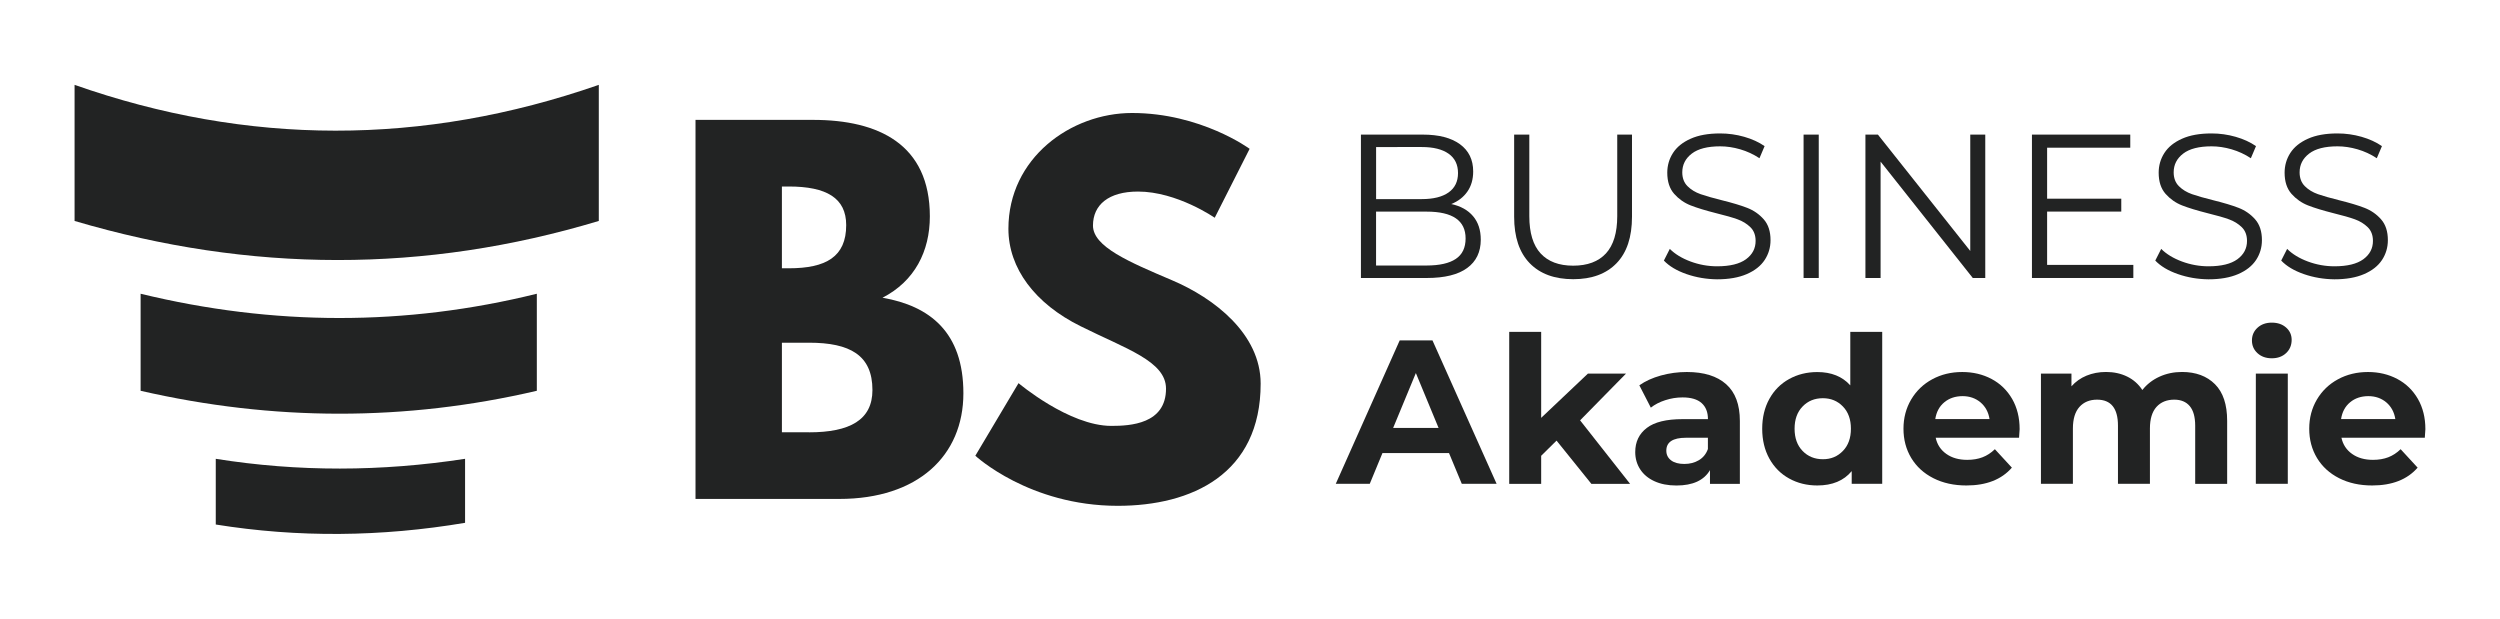
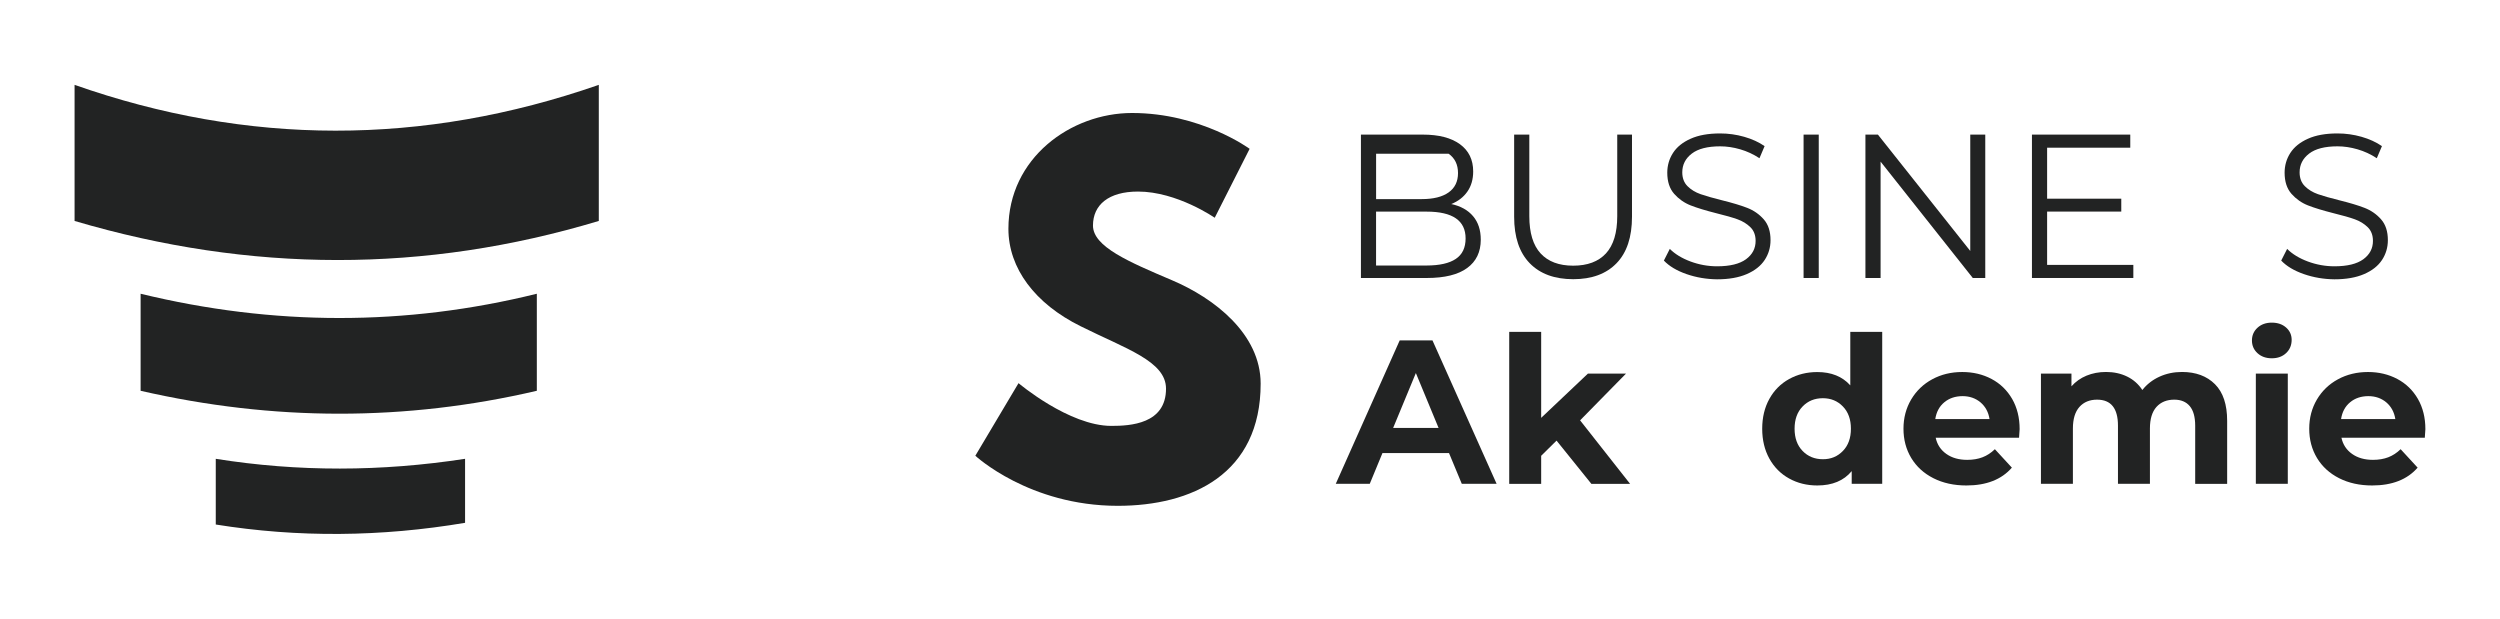
<svg xmlns="http://www.w3.org/2000/svg" id="Ebene_1" x="0px" y="0px" viewBox="0 0 603.08 149.28" style="enable-background:new 0 0 603.08 149.28;" xml:space="preserve" width="603.08" height="149.28">
  <style type="text/css">	.st0{fill:#D61119;}	.st1{fill:#222323;}	.st2{fill:#FFFFFF;}</style>
  <g>
    <g>
-       <path class="st1" d="M196.16,28.92c15.74,0,28.15,5.87,28.15,23.28c0,8.42-3.66,15.63-11.42,19.62c11.42,2,19.51,8.31,19.51,23.05    c0,15.07-10.97,25.49-29.93,25.49h-34.69V28.92H196.16z M190.28,64.72c8.98,0,13.85-2.77,13.85-10.42c0-6.54-4.77-9.31-13.85-9.31    h-1.66v19.73H190.28z M195.16,104.29c9.86,0,15.3-2.99,15.3-10.2c0-8.42-5.43-11.42-15.3-11.42h-6.54v21.61H195.16z" />
      <path class="st1" d="M301.45,35.9l-8.42,16.63c0,0-9.09-6.32-18.51-6.32c-7.09,0-10.86,3.21-10.86,8.2    c0,5.1,8.65,8.76,19.06,13.19c10.2,4.32,21.39,12.97,21.39,24.94c0,21.84-16.63,29.48-34.47,29.48    c-21.39,0-34.36-12.08-34.36-12.08l10.42-17.51c0,0,12.19,10.31,22.39,10.31c4.54,0,13.19-0.44,13.19-8.98    c0-6.65-9.75-9.64-20.62-15.07c-10.97-5.43-17.4-13.97-17.4-23.5c0-17.07,15.07-27.93,29.82-27.93    C289.7,27.26,301.45,35.9,301.45,35.9z" />
    </g>
    <g>
      <path class="st1" d="M17.99,20.47c41.72,14.66,83.87,14.81,126.46,0v32.83c-41.94,12.63-84.09,12.51-126.46,0V20.47z" />
      <path class="st1" d="M33.92,70.86c32,7.77,63.86,7.84,95.58,0v23.41c-31.71,7.4-63.57,7.34-95.58,0V70.86z" />
      <path class="st1" d="M52.05,110.68c19.87,3.17,39.92,3.11,60.14,0v15.44c-20.23,3.41-40.28,3.6-60.14,0.41V110.68z" />
    </g>
    <g>
-       <path class="st1" d="M355.36,52.16c1.24,1.47,1.85,3.35,1.85,5.66c0,2.96-1.1,5.25-3.29,6.84c-2.19,1.6-5.43,2.4-9.71,2.4H328.3    V32.47h14.92c3.85,0,6.84,0.77,8.97,2.32c2.12,1.55,3.19,3.74,3.19,6.57c0,1.91-0.47,3.53-1.41,4.87s-2.23,2.33-3.88,2.99    C352.37,49.71,354.12,50.69,355.36,52.16z M331.96,35.48v12.55h11.02c2.8,0,4.96-0.54,6.47-1.61c1.51-1.07,2.27-2.63,2.27-4.67    c0-2.04-0.76-3.6-2.27-4.67c-1.52-1.07-3.67-1.61-6.47-1.61H331.96z M351.18,62.46c1.58-1.05,2.37-2.7,2.37-4.94    c0-4.31-3.13-6.47-9.39-6.47h-12.21v13h12.21C347.26,64.04,349.6,63.52,351.18,62.46z" />
+       <path class="st1" d="M355.36,52.16c1.24,1.47,1.85,3.35,1.85,5.66c0,2.96-1.1,5.25-3.29,6.84c-2.19,1.6-5.43,2.4-9.71,2.4H328.3    V32.47h14.92c3.85,0,6.84,0.77,8.97,2.32c2.12,1.55,3.19,3.74,3.19,6.57c0,1.91-0.47,3.53-1.41,4.87s-2.23,2.33-3.88,2.99    C352.37,49.71,354.12,50.69,355.36,52.16z M331.96,35.48v12.55h11.02c2.8,0,4.96-0.54,6.47-1.61c1.51-1.07,2.27-2.63,2.27-4.67    c0-2.04-0.76-3.6-2.27-4.67H331.96z M351.18,62.46c1.58-1.05,2.37-2.7,2.37-4.94    c0-4.31-3.13-6.47-9.39-6.47h-12.21v13h12.21C347.26,64.04,349.6,63.52,351.18,62.46z" />
      <path class="st1" d="M369.02,63.5c-2.5-2.57-3.76-6.31-3.76-11.22V32.47h3.66v19.67c0,4.02,0.91,7.02,2.72,8.99    s4.43,2.96,7.86,2.96c3.46,0,6.09-0.99,7.91-2.96c1.81-1.98,2.72-4.97,2.72-8.99V32.47h3.56v19.81c0,4.91-1.24,8.65-3.73,11.22    s-5.97,3.85-10.45,3.85S371.52,66.07,369.02,63.5z" />
      <path class="st1" d="M406.84,66.12c-2.36-0.82-4.17-1.91-5.46-3.26l1.43-2.82c1.25,1.25,2.92,2.27,4.99,3.04    c2.08,0.77,4.22,1.16,6.42,1.16c3.1,0,5.42-0.57,6.97-1.7c1.55-1.14,2.32-2.61,2.32-4.42c0-1.38-0.42-2.49-1.26-3.31    c-0.84-0.82-1.87-1.46-3.09-1.9c-1.22-0.44-2.92-0.93-5.09-1.46c-2.6-0.66-4.68-1.29-6.23-1.9c-1.55-0.61-2.87-1.54-3.98-2.79    c-1.1-1.25-1.66-2.95-1.66-5.09c0-1.75,0.46-3.34,1.38-4.77c0.92-1.43,2.34-2.58,4.25-3.43c1.91-0.86,4.28-1.28,7.12-1.28    c1.98,0,3.91,0.27,5.81,0.81c1.89,0.54,3.53,1.29,4.92,2.25l-1.24,2.92c-1.45-0.96-3-1.67-4.64-2.15    c-1.65-0.48-3.26-0.72-4.84-0.72c-3.03,0-5.31,0.58-6.84,1.75c-1.53,1.17-2.3,2.68-2.3,4.52c0,1.38,0.42,2.5,1.26,3.34    s1.89,1.48,3.16,1.93c1.27,0.44,2.97,0.93,5.11,1.46c2.54,0.63,4.59,1.24,6.15,1.85c1.56,0.61,2.89,1.53,3.98,2.77    s1.63,2.91,1.63,5.02c0,1.75-0.47,3.34-1.41,4.77c-0.94,1.43-2.38,2.57-4.32,3.41c-1.94,0.84-4.33,1.26-7.17,1.26    C411.66,67.35,409.2,66.94,406.84,66.12z" />
      <path class="st1" d="M435.08,32.47h3.66v34.59h-3.66V32.47z" />
      <path class="st1" d="M478.91,32.47v34.59h-3.01l-22.24-28.07v28.07H450V32.47h3.01l22.28,28.07V32.47H478.91z" />
      <path class="st1" d="M514.63,63.9v3.16h-24.46V32.47h23.72v3.16h-20.06v12.3h17.89v3.11h-17.89V63.9H514.63z" />
-       <path class="st1" d="M525.38,66.12c-2.36-0.82-4.17-1.91-5.46-3.26l1.43-2.82c1.25,1.25,2.92,2.27,4.99,3.04    c2.08,0.77,4.22,1.16,6.42,1.16c3.1,0,5.42-0.57,6.97-1.7c1.55-1.14,2.32-2.61,2.32-4.42c0-1.38-0.42-2.49-1.26-3.31    c-0.84-0.82-1.87-1.46-3.09-1.9c-1.22-0.44-2.92-0.93-5.09-1.46c-2.6-0.66-4.68-1.29-6.23-1.9c-1.55-0.61-2.87-1.54-3.98-2.79    c-1.1-1.25-1.66-2.95-1.66-5.09c0-1.75,0.46-3.34,1.38-4.77c0.92-1.43,2.34-2.58,4.25-3.43c1.91-0.86,4.28-1.28,7.12-1.28    c1.98,0,3.91,0.27,5.81,0.81c1.89,0.54,3.53,1.29,4.92,2.25l-1.24,2.92c-1.45-0.96-3-1.67-4.64-2.15    c-1.65-0.48-3.26-0.72-4.84-0.72c-3.03,0-5.31,0.58-6.84,1.75c-1.53,1.17-2.3,2.68-2.3,4.52c0,1.38,0.42,2.5,1.26,3.34    s1.89,1.48,3.16,1.93c1.27,0.44,2.97,0.93,5.11,1.46c2.54,0.63,4.59,1.24,6.15,1.85c1.56,0.61,2.89,1.53,3.98,2.77    s1.63,2.91,1.63,5.02c0,1.75-0.47,3.34-1.41,4.77c-0.94,1.43-2.38,2.57-4.32,3.41c-1.94,0.84-4.33,1.26-7.17,1.26    C530.19,67.35,527.73,66.94,525.38,66.12z" />
      <path class="st1" d="M555.76,66.12c-2.36-0.82-4.17-1.91-5.46-3.26l1.43-2.82c1.25,1.25,2.92,2.27,4.99,3.04    c2.08,0.77,4.22,1.16,6.42,1.16c3.1,0,5.42-0.57,6.97-1.7c1.55-1.14,2.32-2.61,2.32-4.42c0-1.38-0.42-2.49-1.26-3.31    c-0.84-0.82-1.87-1.46-3.09-1.9c-1.22-0.44-2.92-0.93-5.09-1.46c-2.6-0.66-4.68-1.29-6.23-1.9c-1.55-0.61-2.87-1.54-3.98-2.79    c-1.1-1.25-1.66-2.95-1.66-5.09c0-1.75,0.46-3.34,1.38-4.77c0.92-1.43,2.34-2.58,4.25-3.43c1.91-0.86,4.28-1.28,7.12-1.28    c1.98,0,3.91,0.27,5.81,0.81c1.89,0.54,3.53,1.29,4.92,2.25l-1.24,2.92c-1.45-0.96-3-1.67-4.64-2.15    c-1.65-0.48-3.26-0.72-4.84-0.72c-3.03,0-5.31,0.58-6.84,1.75c-1.53,1.17-2.3,2.68-2.3,4.52c0,1.38,0.42,2.5,1.26,3.34    s1.89,1.48,3.16,1.93c1.27,0.44,2.97,0.93,5.11,1.46c2.54,0.63,4.59,1.24,6.15,1.85c1.56,0.61,2.89,1.53,3.98,2.77    s1.63,2.91,1.63,5.02c0,1.75-0.47,3.34-1.41,4.77c-0.94,1.43-2.38,2.57-4.32,3.41c-1.94,0.84-4.33,1.26-7.17,1.26    C560.58,67.35,558.12,66.94,555.76,66.12z" />
      <path class="st1" d="M349.55,109.3h-16.06l-3.06,7.41h-8.2l15.42-34.59h7.91l15.47,34.59h-8.4L349.55,109.3z M347.03,103.23    l-5.48-13.24l-5.48,13.24H347.03z" />
      <path class="st1" d="M375.49,106.29l-3.71,3.66v6.77h-7.71V80.05h7.71v20.75l11.27-10.67h9.19l-11.07,11.27l12.06,15.32h-9.34    L375.49,106.29z" />
-       <path class="st1" d="M416.4,92.68c2.21,1.96,3.31,4.92,3.31,8.87v15.17h-7.21v-3.31c-1.45,2.47-4.15,3.71-8.1,3.71    c-2.04,0-3.81-0.35-5.31-1.04c-1.5-0.69-2.64-1.65-3.43-2.87c-0.79-1.22-1.19-2.6-1.19-4.15c0-2.47,0.93-4.41,2.79-5.83    c1.86-1.42,4.73-2.12,8.62-2.12h6.13c0-1.68-0.51-2.97-1.53-3.88c-1.02-0.91-2.55-1.36-4.59-1.36c-1.42,0-2.81,0.22-4.18,0.67    c-1.37,0.44-2.53,1.05-3.48,1.8l-2.77-5.39c1.45-1.02,3.19-1.81,5.21-2.37c2.03-0.56,4.11-0.84,6.25-0.84    C411.03,89.74,414.2,90.72,416.4,92.68z M409.83,111.01c1.02-0.61,1.75-1.51,2.17-2.69v-2.72h-5.29c-3.16,0-4.74,1.04-4.74,3.11    c0,0.99,0.39,1.77,1.16,2.35c0.77,0.58,1.84,0.86,3.19,0.86C407.64,111.92,408.81,111.62,409.83,111.01z" />
      <path class="st1" d="M454.05,80.05v36.66h-7.36v-3.06c-1.91,2.31-4.68,3.46-8.3,3.46c-2.5,0-4.77-0.56-6.79-1.68    c-2.03-1.12-3.62-2.72-4.77-4.79c-1.15-2.08-1.73-4.48-1.73-7.21c0-2.73,0.58-5.14,1.73-7.21c1.15-2.08,2.74-3.67,4.77-4.79    c2.03-1.12,4.29-1.68,6.79-1.68c3.39,0,6.04,1.07,7.96,3.21v-12.9H454.05z M444.57,108.78c1.29-1.33,1.93-3.12,1.93-5.36    c0-2.24-0.64-4.03-1.93-5.36c-1.28-1.33-2.9-2-4.84-2c-1.98,0-3.61,0.67-4.89,2c-1.29,1.33-1.93,3.12-1.93,5.36    c0,2.24,0.64,4.03,1.93,5.36c1.28,1.33,2.92,2,4.89,2C441.67,110.79,443.28,110.12,444.57,108.78z" />
      <path class="st1" d="M487.06,105.6h-20.11c0.36,1.65,1.22,2.95,2.57,3.9c1.35,0.96,3.03,1.43,5.04,1.43    c1.38,0,2.61-0.21,3.68-0.62c1.07-0.41,2.07-1.06,2.99-1.95l4.1,4.45c-2.5,2.87-6.16,4.3-10.97,4.3c-3,0-5.65-0.58-7.96-1.75    c-2.31-1.17-4.08-2.79-5.34-4.87c-1.25-2.08-1.88-4.43-1.88-7.07c0-2.6,0.62-4.95,1.85-7.04c1.24-2.09,2.93-3.72,5.09-4.89    c2.16-1.17,4.57-1.75,7.24-1.75c2.6,0,4.96,0.56,7.07,1.68c2.11,1.12,3.76,2.73,4.97,4.82c1.2,2.09,1.8,4.52,1.8,7.29    C487.21,103.62,487.16,104.31,487.06,105.6z M469.02,97.05c-1.19,0.99-1.91,2.34-2.17,4.05h13.09c-0.26-1.68-0.99-3.02-2.17-4.03    c-1.19-1-2.64-1.51-4.35-1.51C471.68,95.57,470.21,96.06,469.02,97.05z" />
      <path class="st1" d="M534.32,92.68c1.96,1.96,2.94,4.9,2.94,8.82v15.22h-7.71v-14.03c0-2.11-0.44-3.68-1.31-4.72    s-2.12-1.56-3.73-1.56c-1.81,0-3.24,0.58-4.3,1.75c-1.05,1.17-1.58,2.91-1.58,5.21v13.34h-7.71v-14.03c0-4.18-1.68-6.27-5.04-6.27    c-1.78,0-3.2,0.58-4.25,1.75c-1.05,1.17-1.58,2.91-1.58,5.21v13.34h-7.71V90.13h7.36v3.06c0.99-1.12,2.2-1.98,3.63-2.57    c1.43-0.59,3-0.89,4.72-0.89c1.88,0,3.57,0.37,5.09,1.11c1.51,0.74,2.73,1.82,3.66,3.24c1.09-1.38,2.46-2.45,4.13-3.21    c1.66-0.76,3.48-1.14,5.46-1.14C529.72,89.74,532.36,90.72,534.32,92.68z" />
      <path class="st1" d="M544.57,85.19c-0.89-0.82-1.33-1.84-1.33-3.06c0-1.22,0.44-2.24,1.33-3.06c0.89-0.82,2.04-1.24,3.46-1.24    s2.57,0.4,3.46,1.19c0.89,0.79,1.33,1.78,1.33,2.96c0,1.28-0.44,2.35-1.33,3.19c-0.89,0.84-2.04,1.26-3.46,1.26    S545.46,86.01,544.57,85.19z M544.18,90.13h7.71v26.58h-7.71V90.13z" />
      <path class="st1" d="M584.94,105.6h-20.11c0.36,1.65,1.22,2.95,2.57,3.9c1.35,0.96,3.03,1.43,5.04,1.43    c1.38,0,2.61-0.21,3.68-0.62c1.07-0.41,2.07-1.06,2.99-1.95l4.1,4.45c-2.5,2.87-6.16,4.3-10.97,4.3c-3,0-5.65-0.58-7.96-1.75    c-2.31-1.17-4.08-2.79-5.34-4.87c-1.25-2.08-1.88-4.43-1.88-7.07c0-2.6,0.62-4.95,1.85-7.04c1.24-2.09,2.93-3.72,5.09-4.89    c2.16-1.17,4.57-1.75,7.24-1.75c2.6,0,4.96,0.56,7.07,1.68c2.11,1.12,3.76,2.73,4.97,4.82c1.2,2.09,1.8,4.52,1.8,7.29    C585.09,103.62,585.04,104.31,584.94,105.6z M566.91,97.05c-1.19,0.99-1.91,2.34-2.17,4.05h13.09c-0.26-1.68-0.99-3.02-2.17-4.03    c-1.19-1-2.64-1.51-4.35-1.51C569.56,95.57,568.09,96.06,566.91,97.05z" />
    </g>
  </g>
</svg>